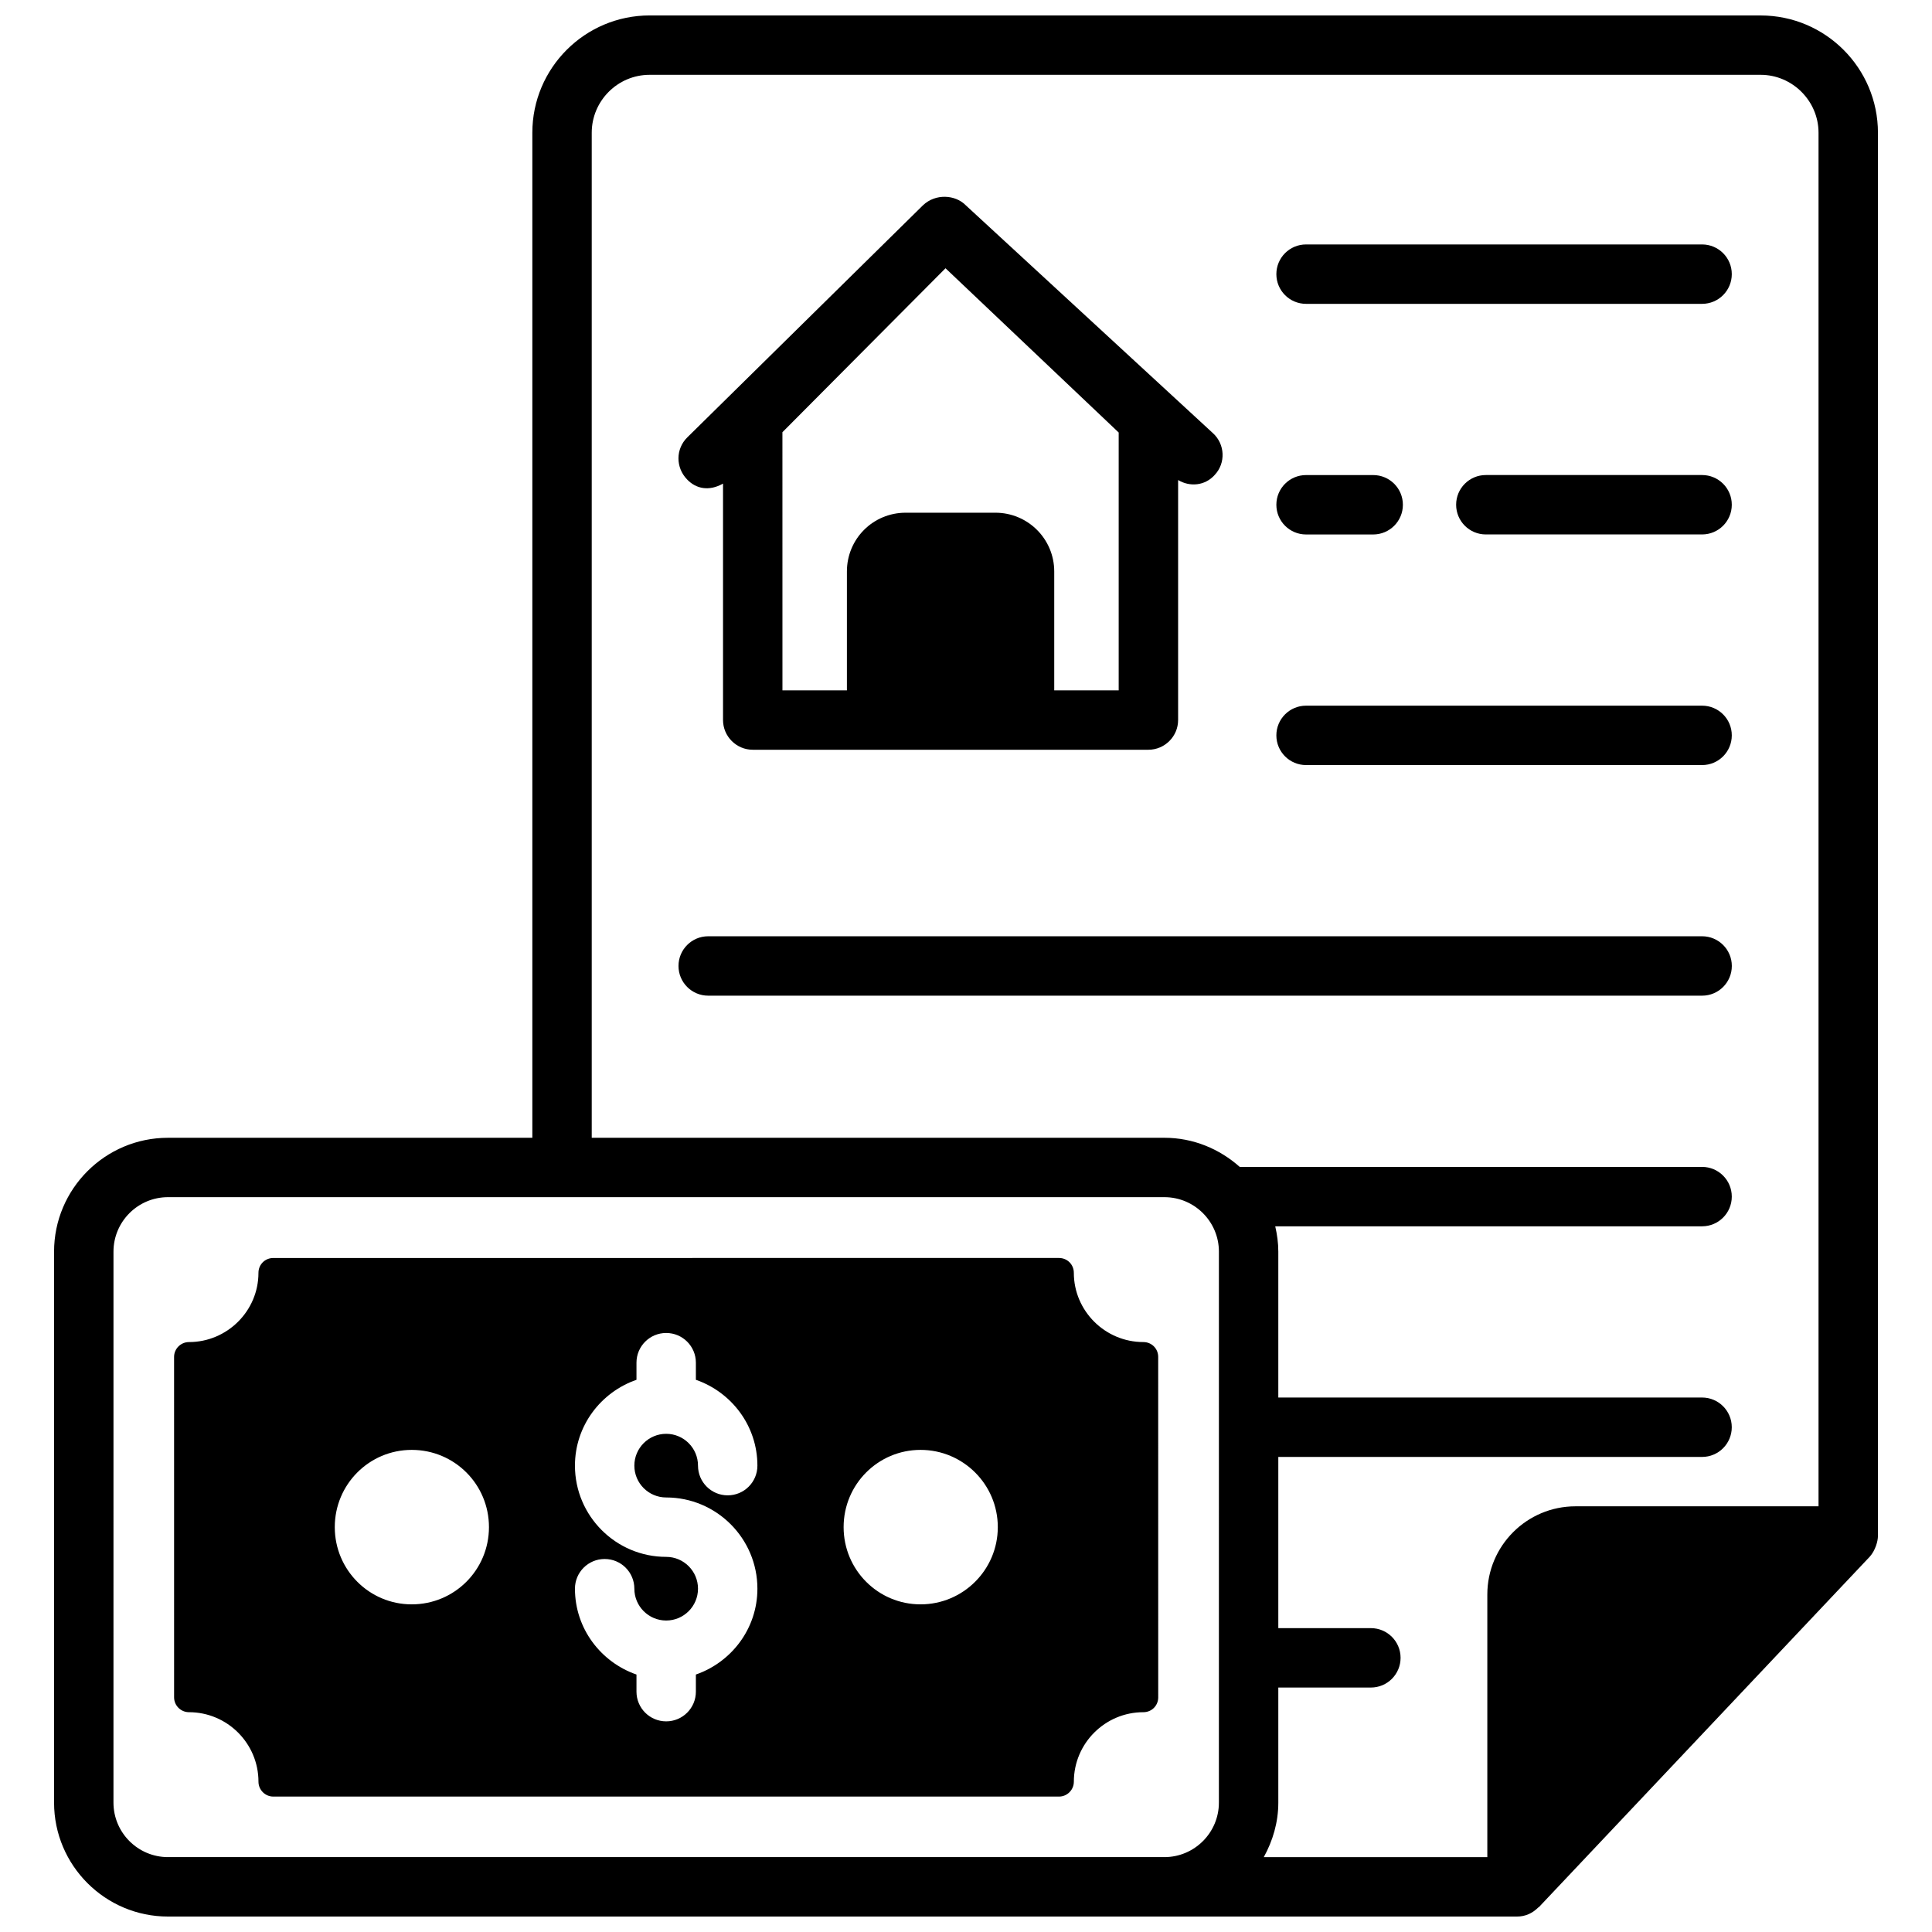
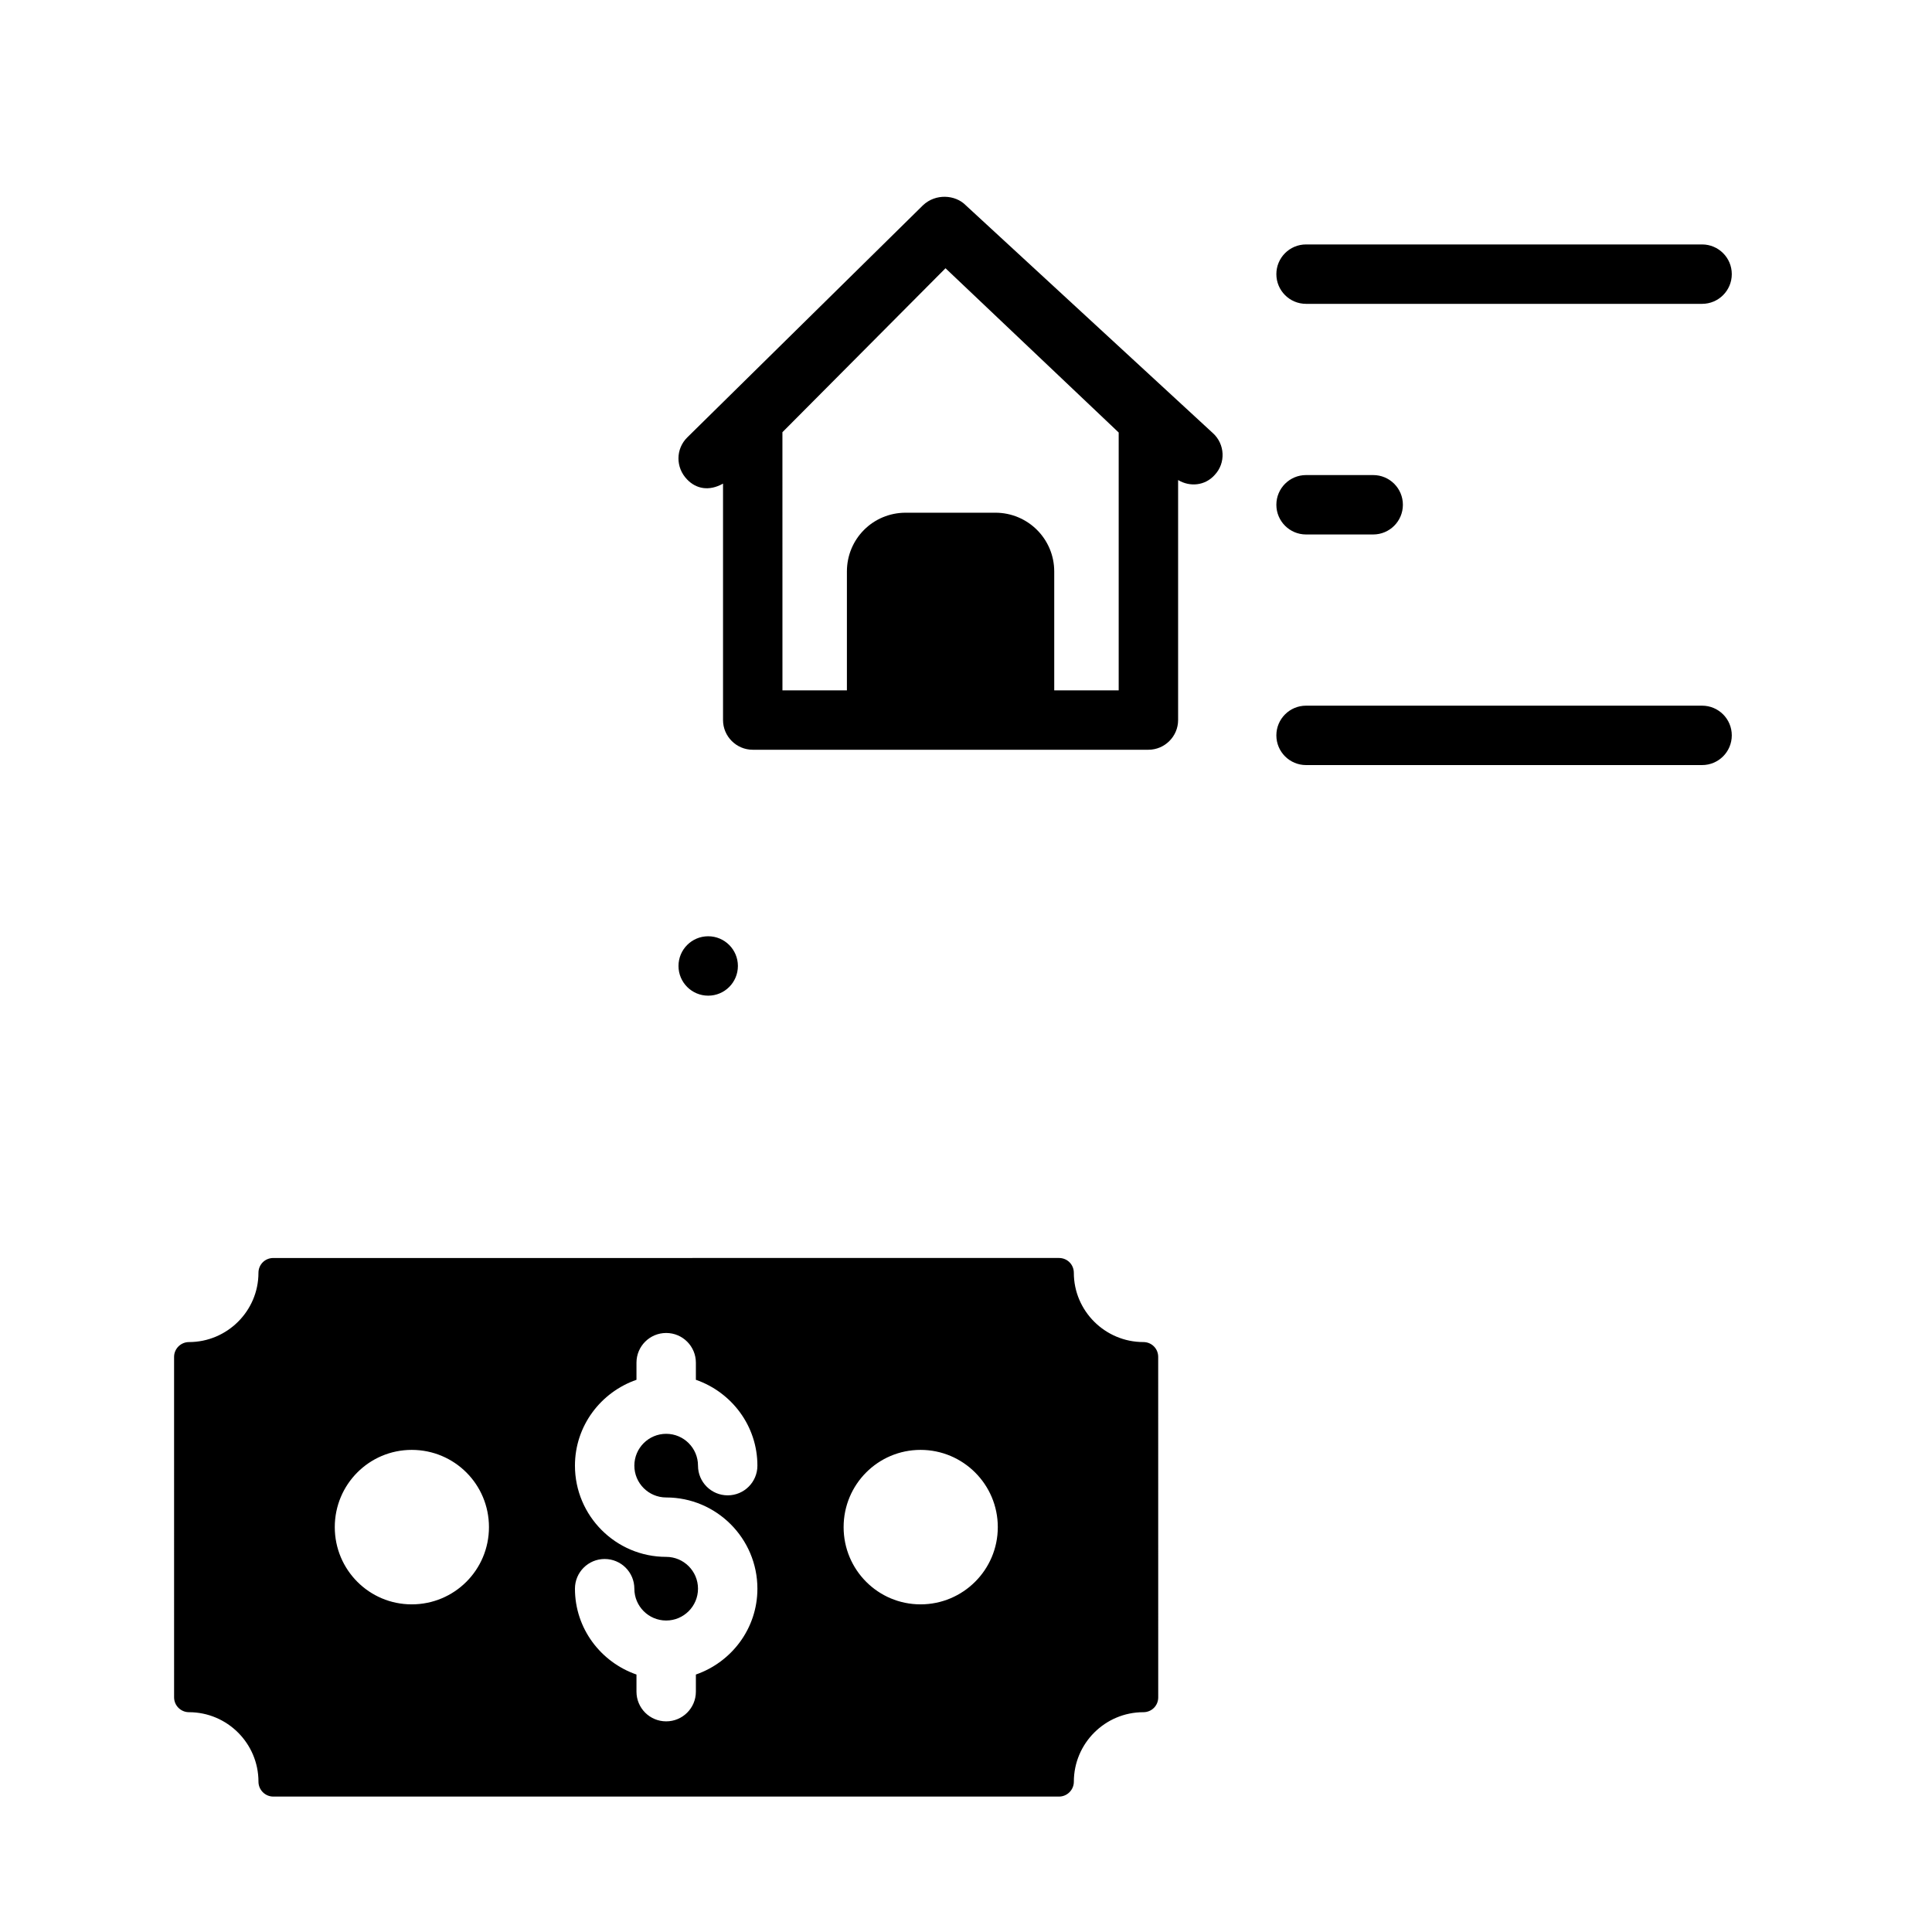
<svg xmlns="http://www.w3.org/2000/svg" width="800px" height="800px" version="1.1" viewBox="144 144 512 512">
  <defs>
    <clipPath id="a">
      <path d="m158 148.09h484v503.81h-484z" />
    </clipPath>
  </defs>
  <path d="m595.07 208.78h-104.95c-4.348 0-7.871 3.519-7.871 7.871 0 4.352 3.523 7.871 7.871 7.871h104.95c4.348 0 7.871-3.519 7.871-7.871 0.004-4.348-3.523-7.871-7.871-7.871z" />
-   <path d="m595.07 269.89h-57.309c-4.348 0-7.871 3.519-7.871 7.871s3.523 7.871 7.871 7.871h57.309c4.348 0 7.871-3.519 7.871-7.871 0.004-4.352-3.523-7.871-7.871-7.871z" />
  <path d="m490.12 285.64h17.789c4.348 0 7.871-3.519 7.871-7.871 0-4.352-3.523-7.871-7.871-7.871h-17.789c-4.348 0-7.871 3.519-7.871 7.871 0 4.348 3.523 7.871 7.871 7.871z" />
  <path d="m595.07 331.01h-104.95c-4.348 0-7.871 3.519-7.871 7.871 0 4.352 3.523 7.871 7.871 7.871h104.95c4.348 0 7.871-3.519 7.871-7.871 0.004-4.352-3.523-7.871-7.871-7.871z" />
-   <path d="m595.07 392.12h-263.39c-4.348 0-7.871 3.519-7.871 7.871 0 4.352 3.523 7.871 7.871 7.871h263.4c4.348 0 7.871-3.519 7.871-7.871 0-4.348-3.527-7.871-7.875-7.871z" />
+   <path d="m595.07 392.12h-263.39c-4.348 0-7.871 3.519-7.871 7.871 0 4.352 3.523 7.871 7.871 7.871c4.348 0 7.871-3.519 7.871-7.871 0-4.348-3.527-7.871-7.875-7.871z" />
  <g clip-path="url(#a)">
-     <path d="m610.58 148.09h-294.41c-17.16 0-31.094 13.934-31.094 31.094v266.34h-96.559c-16.648 0-30.188 13.539-30.188 30.18v146.01c0 16.648 13.543 30.191 30.188 30.191h357.51c2.125 0 4.039-0.812 5.668-2.441h0.078l87.773-92.969c1.453-1.66 2.125-4.07 2.125-5.434l0.004-371.87c0-17.16-13.934-31.094-31.094-31.094zm-143.56 473.62c0 7.965-6.481 14.445-14.445 14.445h-264.06c-7.965 0-14.445-6.481-14.445-14.445l0.004-146.01c0-7.965 6.481-14.438 14.445-14.438h264.06c7.965 0 14.445 6.473 14.445 14.438zm158.91-78.523h-64.395c-12.91 0-23.379 10.469-23.379 23.379v69.59h-59.238c2.375-4.312 3.848-9.188 3.848-14.445v-30.496h24.531c4.348 0 7.871-3.519 7.871-7.871 0-4.352-3.523-7.871-7.871-7.871h-24.531v-45.371h112.3c4.348 0 7.871-3.519 7.871-7.871s-3.523-7.871-7.871-7.871l-112.3-0.004v-38.652c0-2.316-0.316-4.551-0.816-6.719h113.12c4.348 0 7.871-3.519 7.871-7.871 0-4.352-3.523-7.871-7.871-7.871h-122.53c-5.336-4.746-12.281-7.719-19.965-7.719l-151.76-0.004v-266.34c0-8.422 6.852-15.352 15.352-15.352h294.41c8.422 0 15.352 6.926 15.352 15.352z" />
-   </g>
+     </g>
  <path d="m447 499.66c-10.156 0-18.422-8.266-18.422-18.344 0-2.203-1.73-3.938-3.938-3.938l-208.21 0.004c-2.203 0-3.938 1.73-3.938 3.938 0 10.078-8.266 18.344-18.422 18.344-2.125 0-3.938 1.73-3.938 3.938l0.004 90.211c0 2.203 1.809 3.938 3.938 3.938 10.156 0 18.422 8.266 18.422 18.422 0 2.125 1.73 3.938 3.938 3.938h208.21c2.203 0 3.938-1.809 3.938-3.938 0-10.156 8.266-18.422 18.422-18.422 2.203 0 3.938-1.73 3.938-3.938l-0.008-90.215c0-2.203-1.73-3.938-3.938-3.938zm-193.89 69.512c-11.258 0-20.391-9.133-20.391-20.469 0-11.336 9.133-20.469 20.391-20.469 11.336 0 20.469 9.133 20.469 20.469 0 11.336-9.133 20.469-20.469 20.469zm67.434-28.328c13.332 0 24.176 10.848 24.176 24.176 0 10.559-6.852 19.465-16.305 22.75v4.535c0 4.352-3.523 7.871-7.871 7.871-4.348 0-7.871-3.519-7.871-7.871v-4.535c-9.457-3.285-16.305-12.191-16.305-22.75 0-4.352 3.523-7.871 7.871-7.871 4.348 0 7.871 3.519 7.871 7.871 0 4.652 3.781 8.434 8.434 8.434 4.652 0 8.434-3.781 8.434-8.434s-3.781-8.434-8.434-8.434c-13.332 0-24.176-10.848-24.176-24.176 0-10.559 6.852-19.465 16.305-22.75v-4.535c0-4.352 3.523-7.871 7.871-7.871 4.348 0 7.871 3.519 7.871 7.871v4.535c9.457 3.285 16.305 12.191 16.305 22.75 0 4.352-3.523 7.871-7.871 7.871s-7.871-3.519-7.871-7.871c0-4.652-3.781-8.434-8.434-8.434-4.652 0-8.434 3.781-8.434 8.434s3.781 8.434 8.434 8.434zm67.414 28.328c-11.258 0-20.391-9.133-20.391-20.469 0-11.336 9.133-20.469 20.391-20.469 11.258 0 20.469 9.133 20.469 20.469 0 11.336-9.211 20.469-20.469 20.469z" />
  <path d="m465.36 258.72c0.09 0.086 0.082 0.078 0 0z" />
  <path d="m335.61 272.16v62.66c0 4.328 3.543 7.871 7.871 7.871h104.86c4.328 0 7.871-3.543 7.871-7.871v-63.605c3.148 1.891 7.164 1.496 9.684-1.34 2.992-3.148 2.754-8.188-0.473-11.098-0.027-0.023-0.039-0.039-0.066-0.059 0.004 0.004 0.004 0.004 0.008 0.008-0.023-0.023-0.039-0.035-0.078-0.074-0.633-0.582-0.879-0.809-0.902-0.832-3.492-3.219-17.332-15.98-64.531-59.496-2.695-2.695-7.891-3.121-11.258 0.078l-62.426 61.48c-3.148 3.07-3.148 8.027-0.078 11.18 2.359 2.481 5.797 3.195 9.523 1.098zm129.44-13.723c-0.039-0.035-0.074-0.066-0.117-0.109 0.039 0.039 0.078 0.074 0.117 0.109zm-113.7 0.105 43.219-43.453c0.738 0.699 43.129 40.91 45.895 43.531v68.328h-17.082v-31.488c0-8.66-7.008-15.586-15.586-15.586h-23.773c-8.66 0-15.586 6.926-15.586 15.586v31.488h-17.082z" />
</svg>